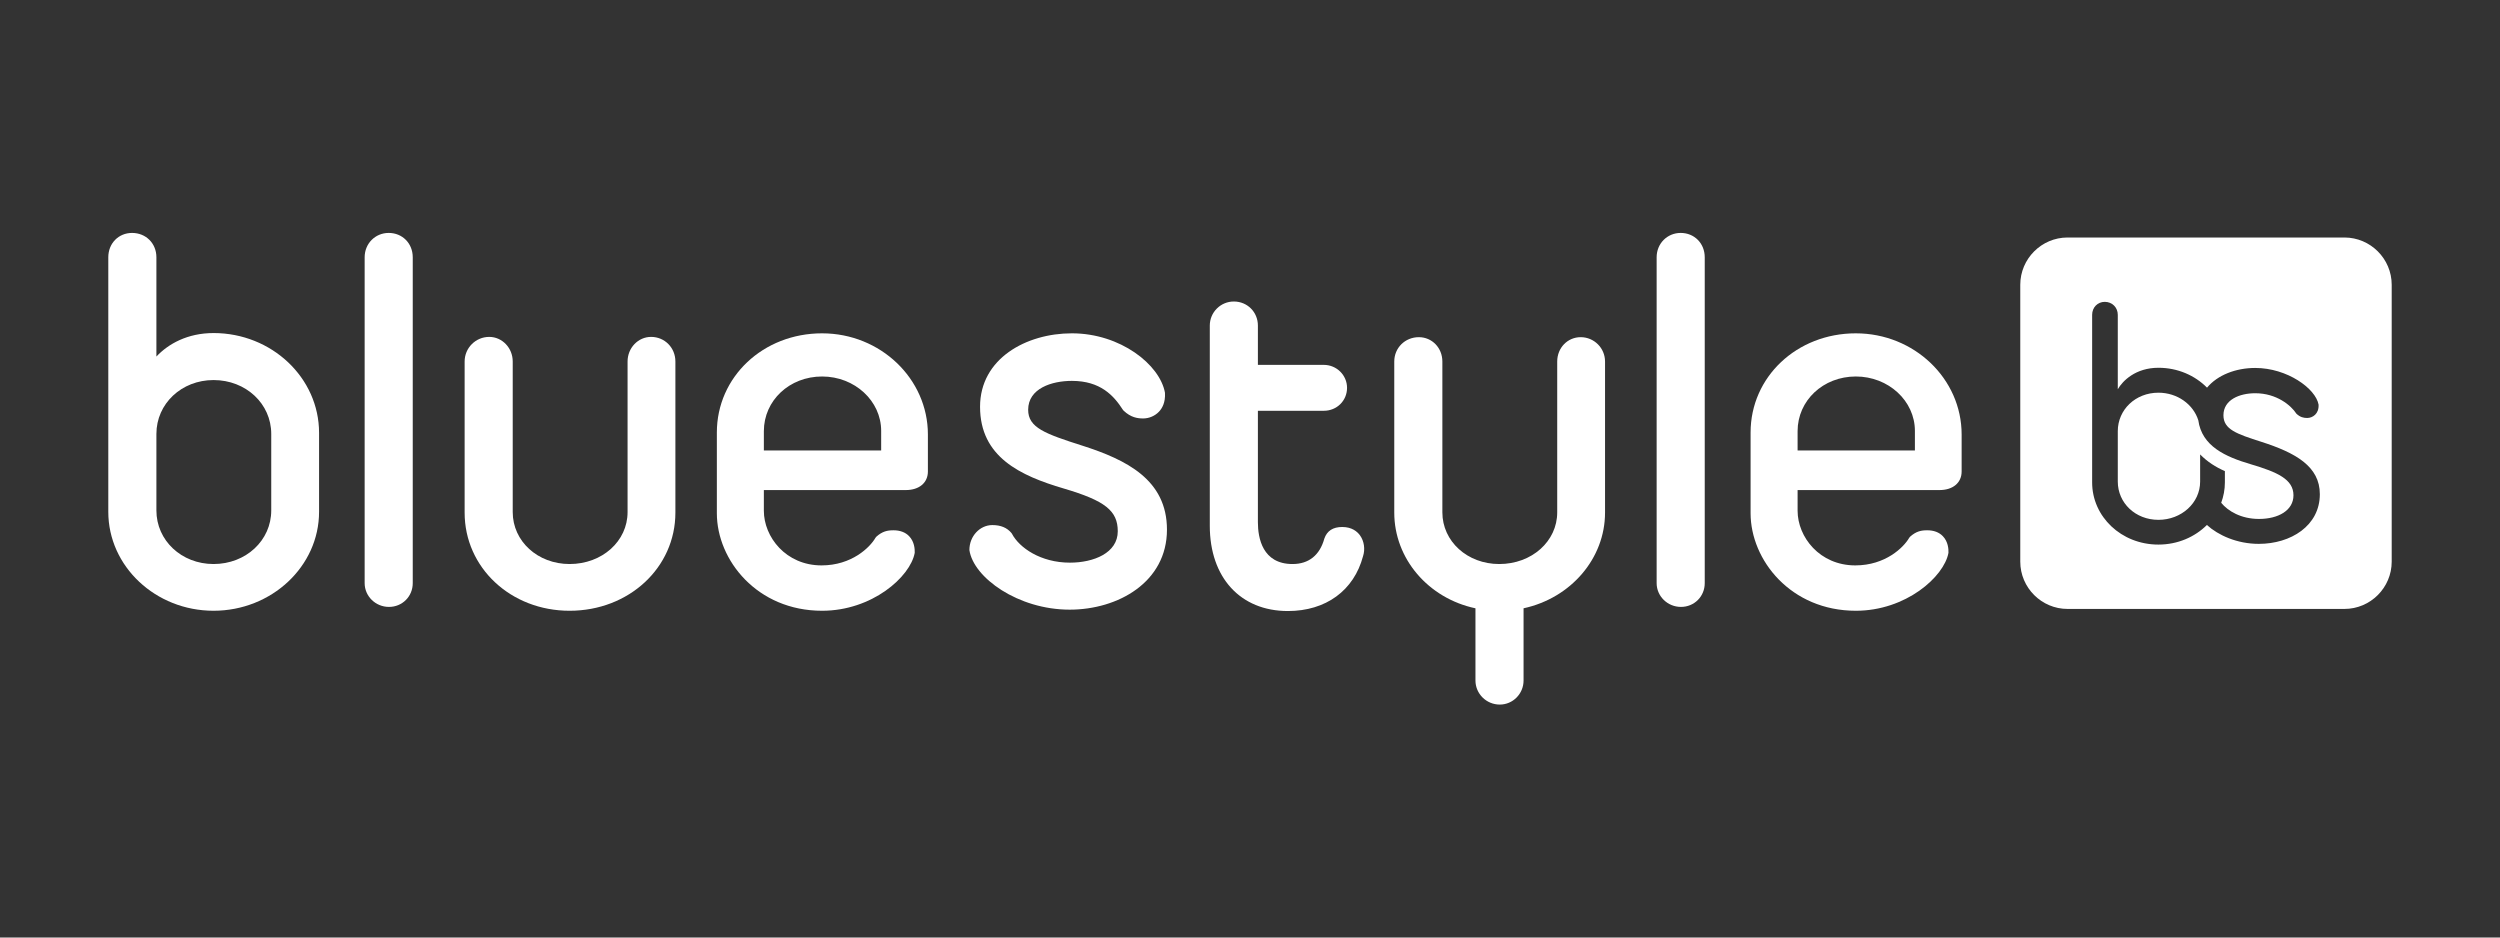
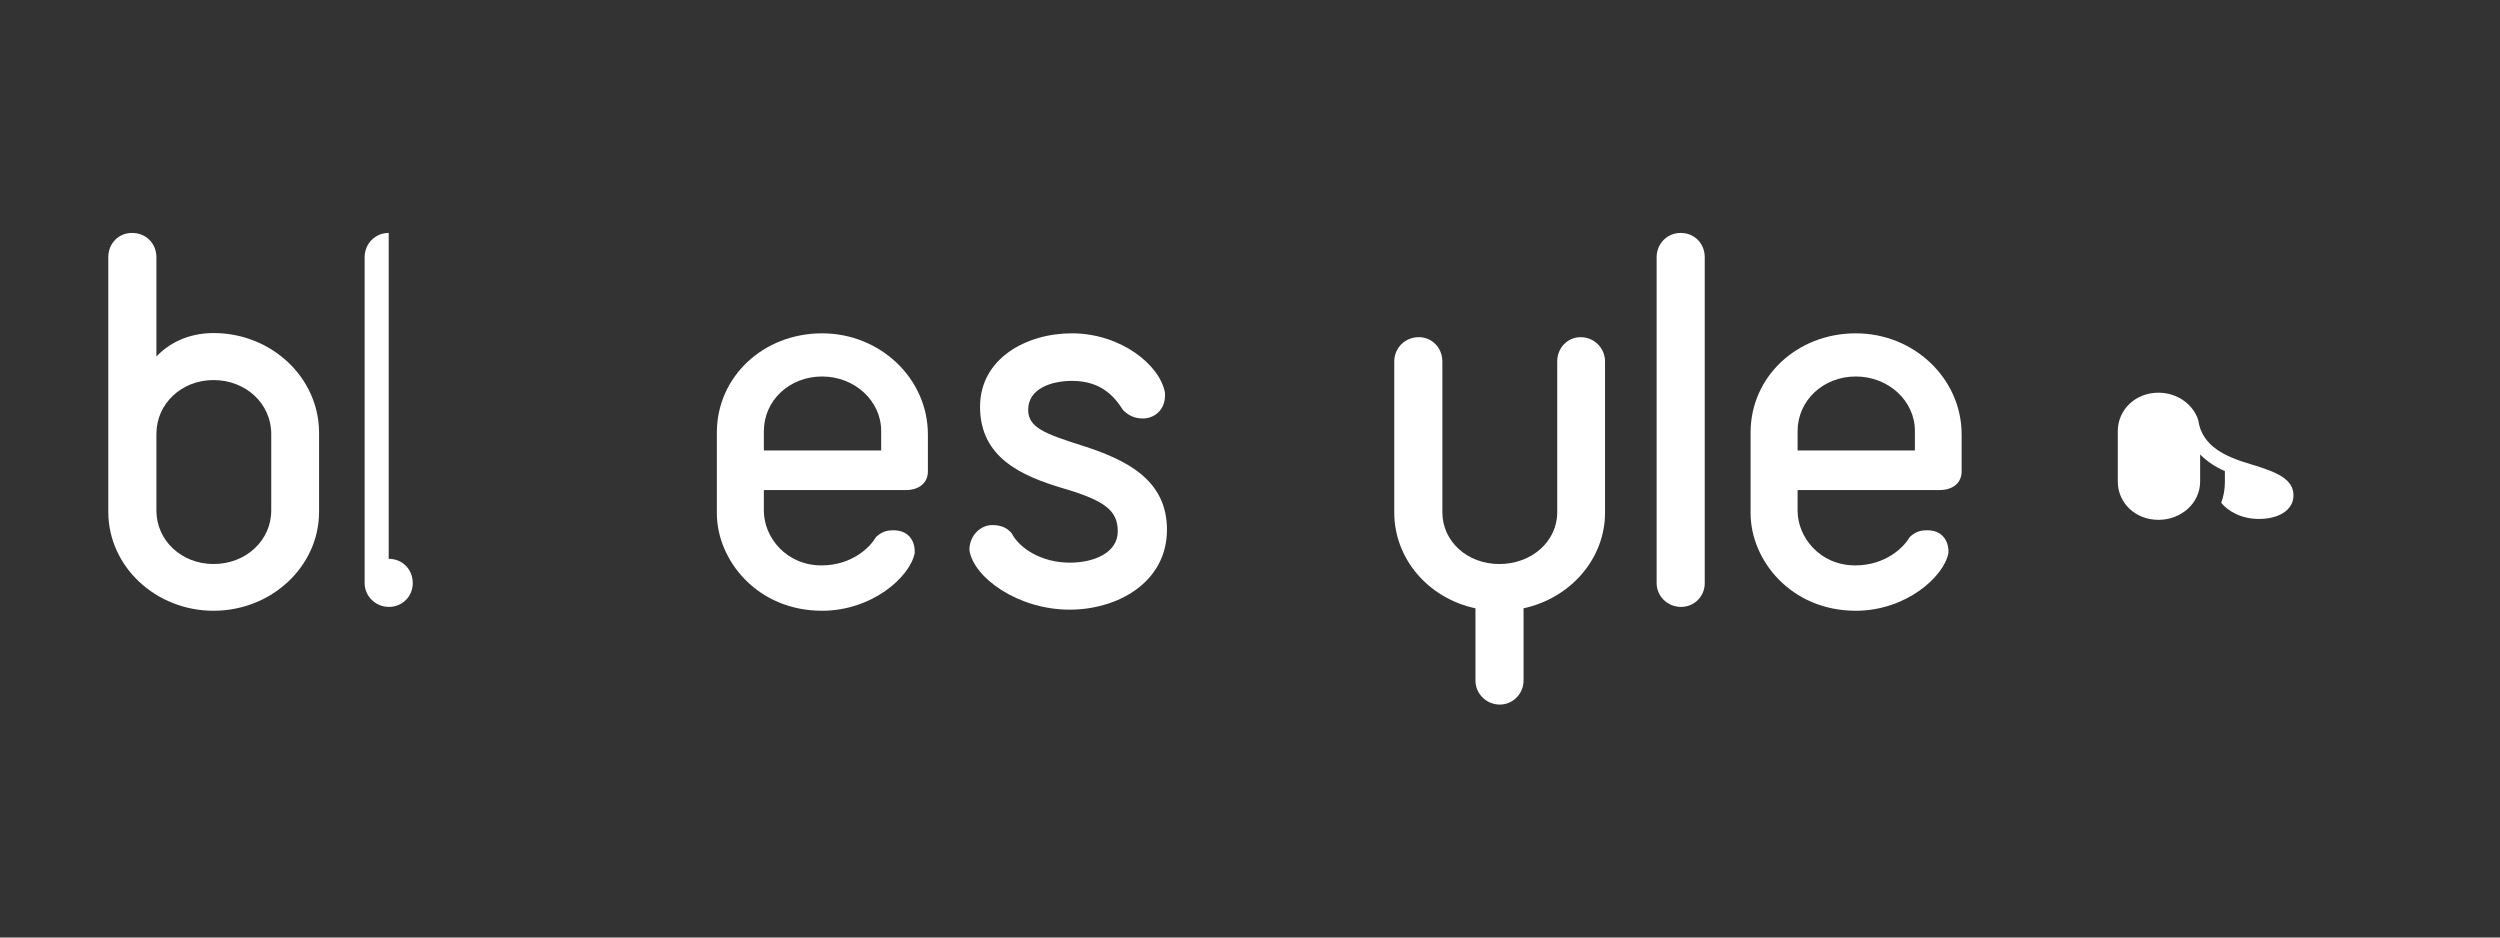
<svg xmlns="http://www.w3.org/2000/svg" id="Layer_1" width="1600" height="600" viewBox="0 0 1600 600">
  <rect x="0" y="0" width="1600" height="600" fill="#333333" stroke="none" />
  <defs>
    <style>
      .cls-1 {
        fill: #fff;
      }
    </style>
  </defs>
  <path class="cls-1" d="M136.67,243.238c20.704,0,36.924,15.142,36.924,34.465v48.981c0,19.228-16.22,34.296-36.924,34.296-20.507,0-36.572-15.069-36.572-34.296v-48.981c0-19.324,16.065-34.465,36.572-34.465M136.67,213.155c-16.641,0-28.967,6.906-36.572,15.032v-63.542c0-8.88-6.691-15.571-15.567-15.571-8.679,0-15.219,6.691-15.219,15.571v162.916c0,34.918,30.215,63.323,67.359,63.323s67.532-28.405,67.532-63.323v-50.562c0-35.201-30.293-63.844-67.532-63.844" />
-   <path class="cls-1" d="M248.768,149.073c-8.634,0-15.393,6.837-15.393,15.571v208.565c0,8.387,6.984,15.215,15.567,15.215,8.533,0,15.215-6.682,15.215-15.215v-208.565c0-8.88-6.613-15.571-15.388-15.571" />
-   <path class="cls-1" d="M416.685,215.612c-8.295,0-15.041,7.061-15.041,15.745v96.385c0,18.638-16.298,33.236-37.103,33.236-20.411,0-36.399-14.598-36.399-33.236v-96.385c0-8.684-6.746-15.745-15.041-15.745-8.679,0-15.74,7.061-15.74,15.745v96.732c0,35.21,29.511,62.797,67.18,62.797,37.966,0,67.71-27.587,67.71-62.797v-96.732c0-8.83-6.837-15.745-15.567-15.745" />
+   <path class="cls-1" d="M248.768,149.073c-8.634,0-15.393,6.837-15.393,15.571v208.565c0,8.387,6.984,15.215,15.567,15.215,8.533,0,15.215-6.682,15.215-15.215c0-8.88-6.613-15.571-15.388-15.571" />
  <path class="cls-1" d="M488.87,275.949c0-19.625,16.376-34.996,37.276-34.996s37.802,15.622,37.802,34.817v12.527h-75.078v-12.349ZM526.146,213.33c-37.77,0-67.359,27.889-67.359,63.497v51.618c0,30.032,25.754,62.441,67.359,62.441,31.965,0,56.431-21.687,59.278-37.048.101-2.5-.238-7.207-3.579-10.681-2.413-2.505-5.795-3.775-10.05-3.775-3.903,0-7.084.681-10.9,4.072l-.599.736c-3.487,6.111-15.192,17.665-34.502,17.665-22.806,0-36.924-18.167-36.924-34.995v-13.218h90.823c8.602,0,14.164-4.666,14.164-11.883v-23.702c0-35.69-30.375-64.726-67.71-64.726" />
  <path class="cls-1" d="M692.854,285.272c-24.15-7.701-34.831-11.586-34.831-23.016,0-13.647,15.069-18.492,27.971-18.492,18.272,0,26.76,9.351,32.651,18.496l.443.535c4.648,4.424,8.953,5.018,12.55,5.018,3.77,0,7.559-1.627,10.132-4.36,1.947-2.061,4.196-5.768,3.812-12.075-3.231-17.998-28.501-38.049-59.589-38.049-29.2,0-58.757,16.143-58.757,46.993,0,32.139,25.736,44.132,53.542,52.317,26.513,7.829,34.593,14.228,34.593,27.39,0,13.867-15.375,20.069-30.608,20.069-18.78,0-32.39-9.566-37.089-18.451l-.338-.512c-2.852-3.423-6.86-5.087-12.258-5.087-7.962,0-14.689,7.13-14.662,15.983,2.55,17.637,31.138,38.149,64.173,38.149,30.946,0,62.267-17.587,62.267-51.207,0-31.956-25.951-44.698-54.004-53.702" />
-   <path class="cls-1" d="M859.004,337.278c-5.873,0-9.698,2.432-11.426,7.418-2.934,10.649-9.973,16.284-20.352,16.284-19.296,0-22.176-16.755-22.176-26.746v-71.335h42.189c8.341,0,14.867-6.453,14.867-14.689,0-8.099-6.664-14.689-14.867-14.689h-42.189v-25.165c0-8.629-6.764-15.393-15.393-15.393-8.487,0-15.393,6.906-15.393,15.393v128.163c0,33.135,19.616,54.543,49.977,54.543,24.305,0,42.281-13.122,48.103-35.105,1.453-4.447.699-9.657-1.924-13.291-1.769-2.459-5.183-5.389-11.417-5.389" />
  <path class="cls-1" d="M1011.654,215.789c-8.432,0-15.037,6.837-15.037,15.567v96.554c0,18.547-16.298,33.067-37.107,33.067-20.407,0-36.394-14.52-36.394-33.067v-96.554c0-8.729-6.613-15.567-15.046-15.567-8.83,0-15.74,6.837-15.74,15.567v96.732c0,29.415,21.705,54.799,51.965,61.23v46.216c0,8.483,6.988,15.393,15.571,15.393,8.387,0,15.215-6.911,15.215-15.393v-46.225c30.357-6.581,52.144-31.97,52.144-61.22v-96.732c0-8.583-6.988-15.567-15.571-15.567" />
  <path class="cls-1" d="M1075.64,149.073c-8.634,0-15.393,6.837-15.393,15.571v208.565c0,8.387,6.988,15.215,15.571,15.215,8.528,0,15.215-6.682,15.215-15.215v-208.565c0-8.88-6.618-15.571-15.393-15.571" />
  <path class="cls-1" d="M1150.461,288.298v-12.349c0-19.625,16.371-34.996,37.276-34.996s37.802,15.622,37.802,34.817v12.527h-75.078ZM1187.737,213.33c-37.774,0-67.359,27.889-67.359,63.497v51.618c0,30.032,25.754,62.441,67.359,62.441,31.97,0,56.431-21.687,59.278-37.048.101-2.495-.238-7.198-3.583-10.676-2.413-2.509-5.791-3.78-10.055-3.78-3.899,0-7.075.681-10.891,4.072l-.599.736c-3.492,6.111-15.197,17.665-34.506,17.665-22.802,0-36.92-18.167-36.92-34.995v-13.218h90.818c8.606,0,14.164-4.666,14.164-11.883v-23.702c0-35.69-30.37-64.726-67.706-64.726" />
-   <path class="cls-1" d="M1445.624,348.072c-13.789,0-25.909-5.439-33.208-12.084-7.729,7.706-18.707,12.546-31.024,12.546-23.812,0-42.422-17.916-42.422-39.762v-107.263c0-4.739,3.469-8.323,8.09-8.323,4.739,0,8.323,3.583,8.323,8.323v47.619c3.122-5.43,11.444-13.752,26.01-13.752,12.354,0,23.378,4.904,31.102,12.729,6.764-8.131,18.496-12.614,30.85-12.614,20.457,0,38.693,13.176,40.539,23.464.347,6.01-3.93,8.551-7.281,8.551-2.313,0-4.506-.462-6.933-2.77-3.355-5.206-12.573-13.062-26.326-13.062-10.059,0-20.347,4.159-20.347,14.1,0,9.017,8.323,11.906,24.273,16.993,21.961,7.052,37.422,15.718,37.422,33.519,0,20.229-18.606,31.787-39.068,31.787M1500.446,152.002h-177.231c-16.632,0-30.242,13.611-30.242,30.242v177.231c0,16.632,13.611,30.242,30.242,30.242h177.231c16.632,0,30.242-13.611,30.242-30.242v-177.231c0-16.632-13.611-30.242-30.242-30.242" />
  <path class="cls-1" d="M1440.452,297.097c-16.284-4.79-31.257-11.563-33.538-28.122-3.259-10.27-13.446-17.651-25.526-17.651-14.68,0-26.006,10.864-26.006,24.621v32.249c0,13.752,11.325,24.502,26.006,24.502s26.696-10.75,26.696-24.502v-17.363c4.575,4.671,9.931,8.126,15.841,10.672v7.267c0,4.566-.855,8.931-2.354,13.012,4.287,5.274,12.71,10.338,24.168,10.338,12.367,0,22.08-5.434,22.08-15.142,0-10.174-10.146-14.794-27.367-19.881" />
</svg>